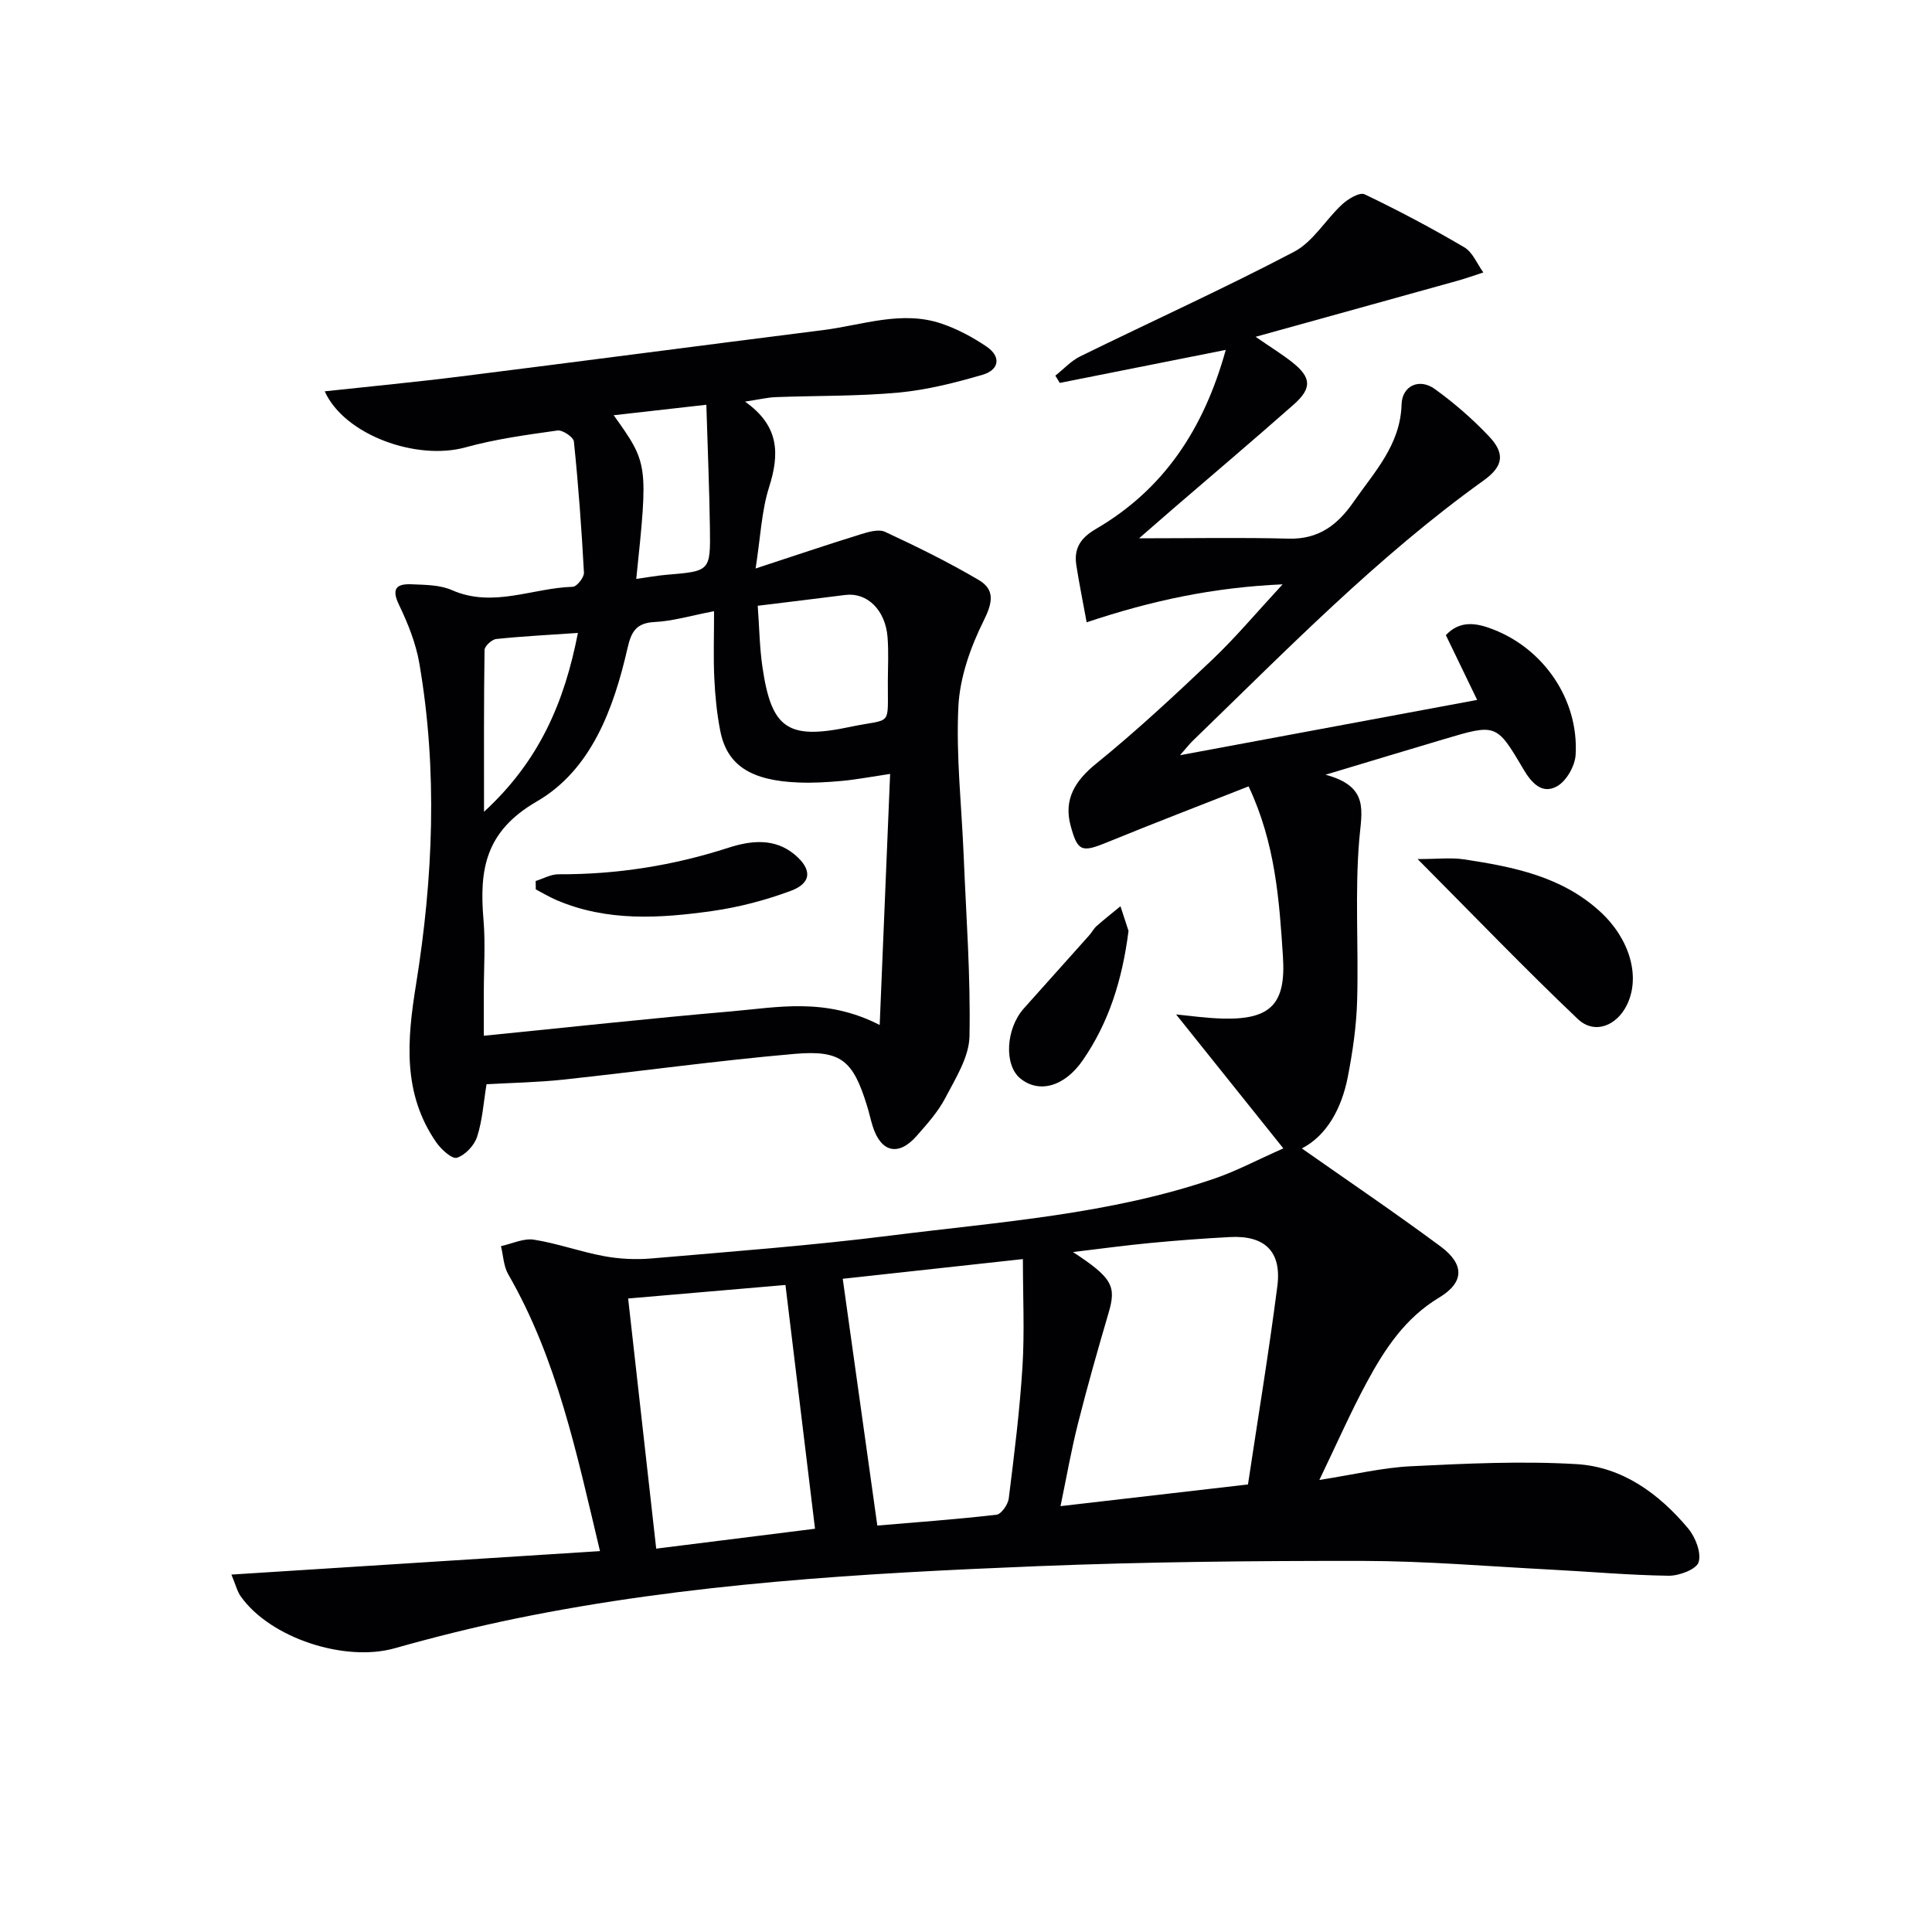
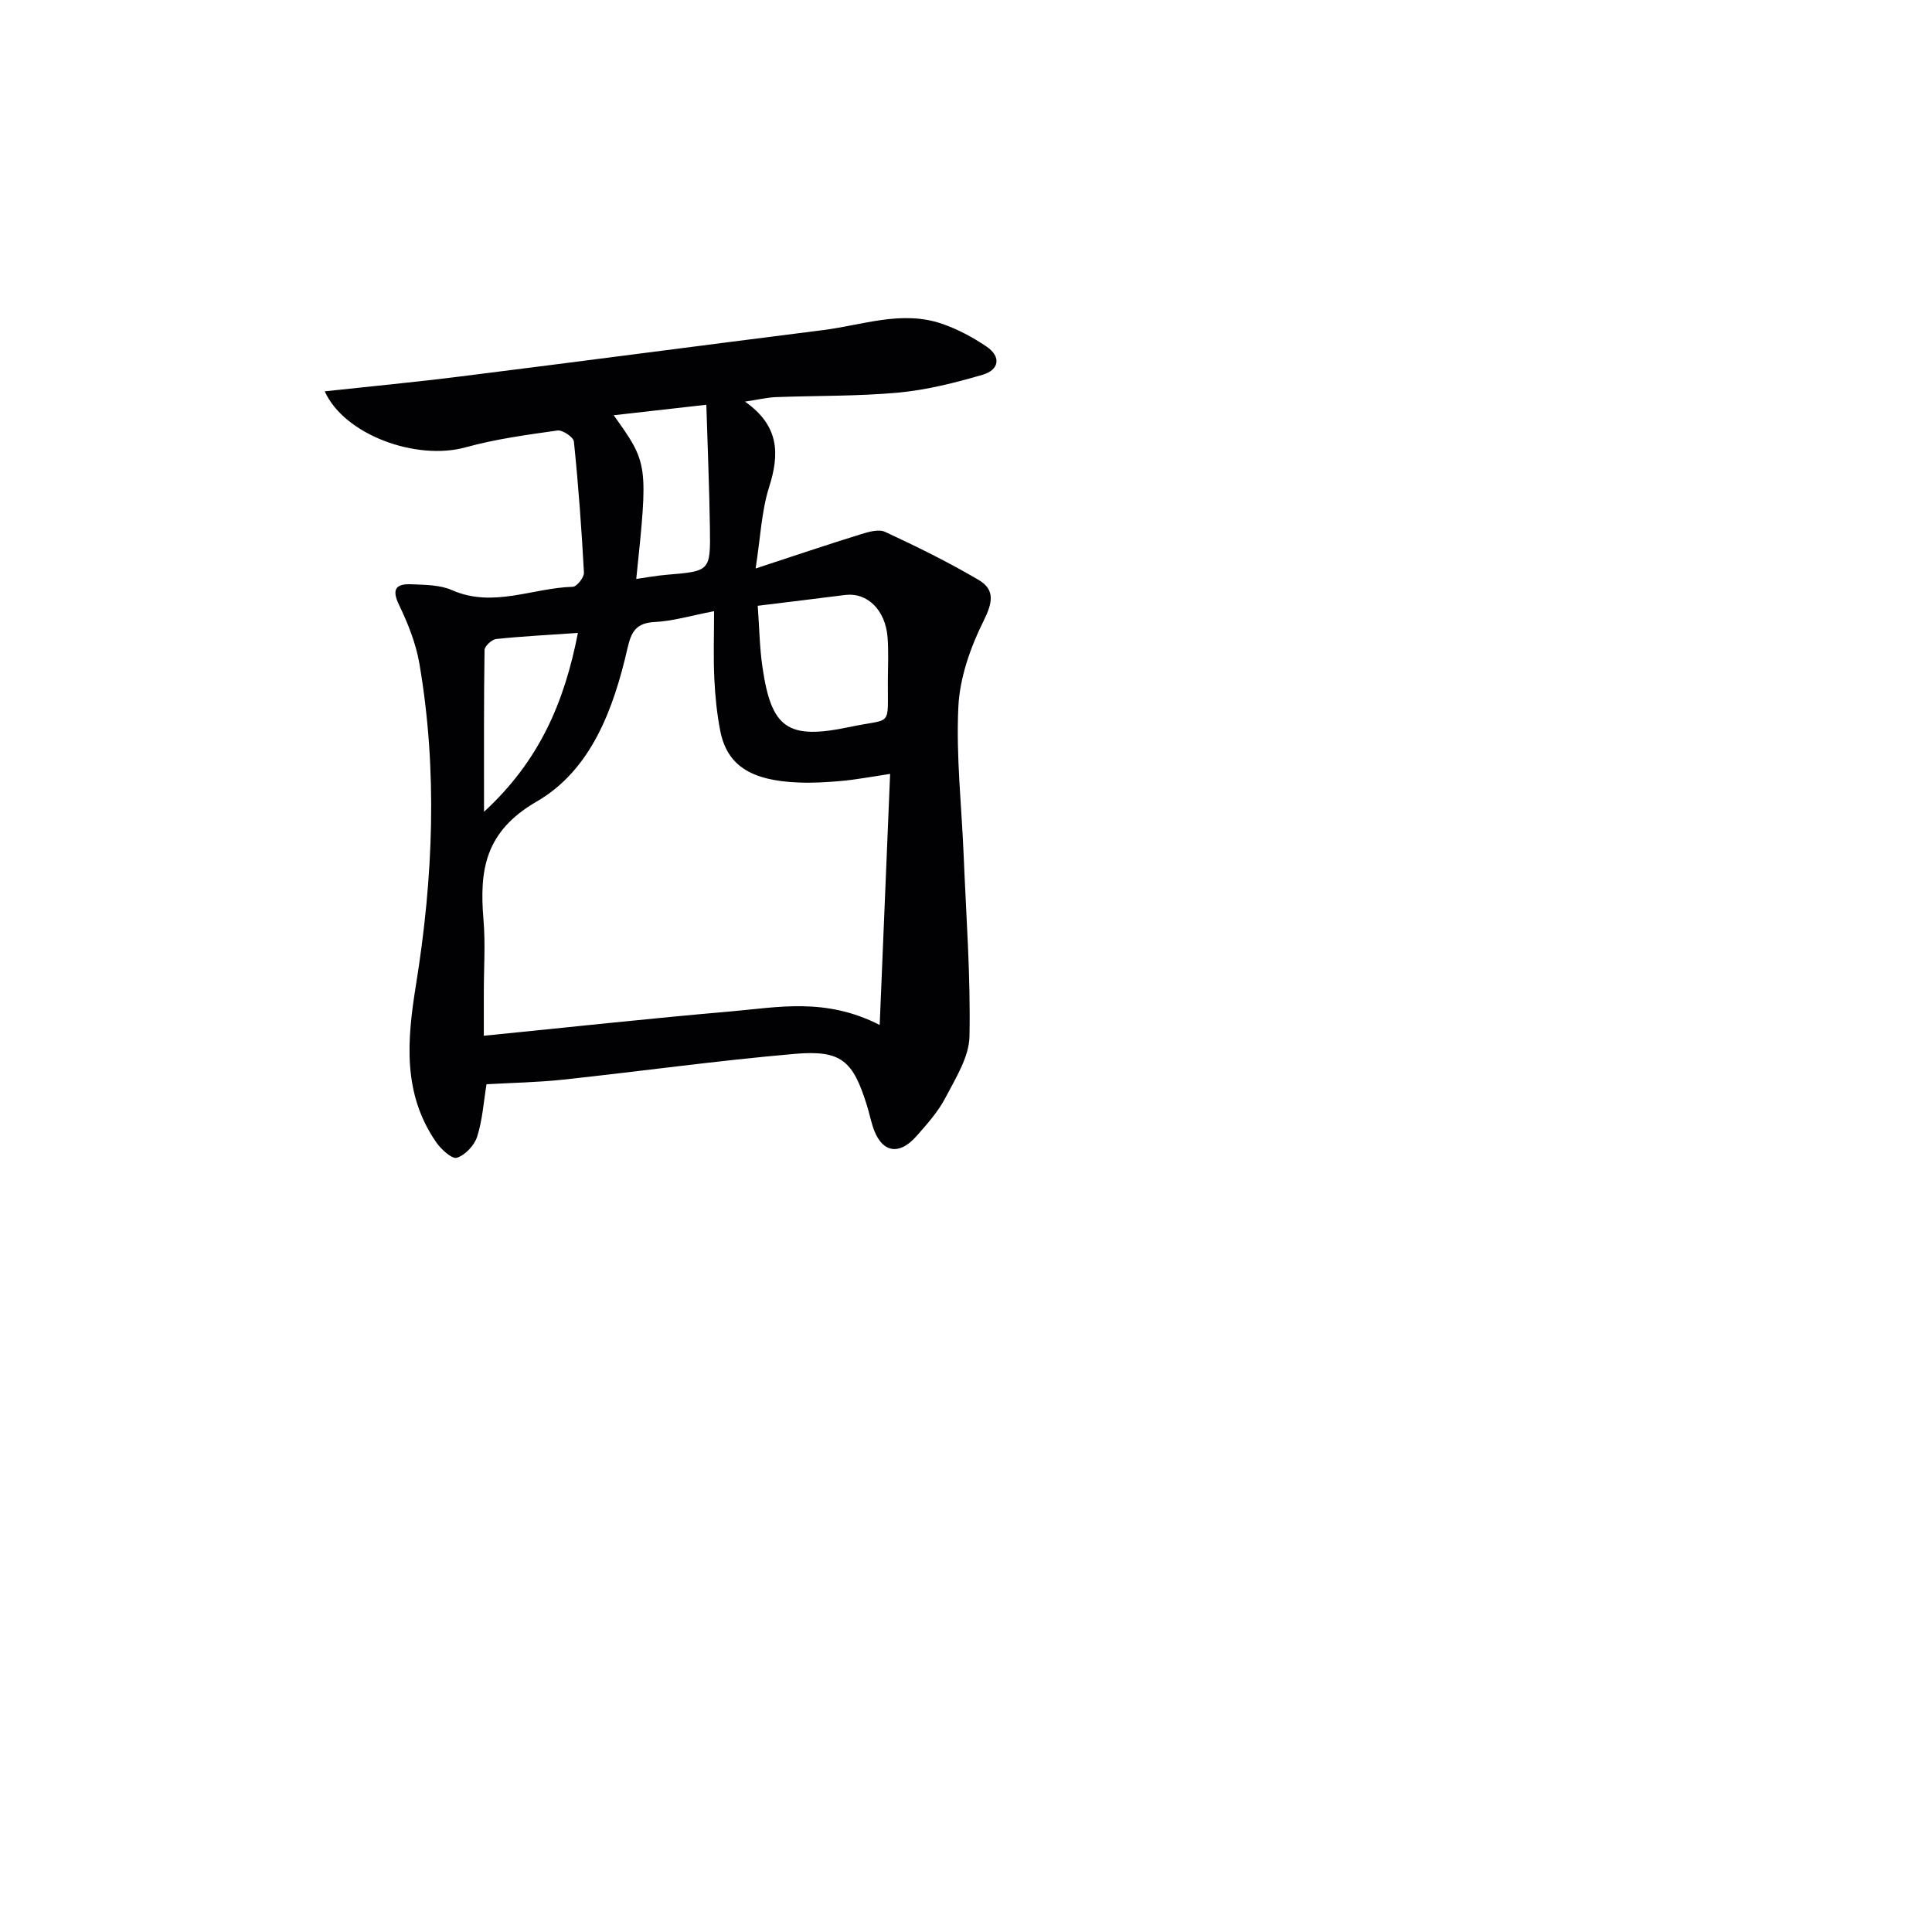
<svg xmlns="http://www.w3.org/2000/svg" enable-background="new 0 0 400 400" viewBox="0 0 400 400">
  <g fill="#010104">
-     <path d="m47.91 326c25.88-1.65 50.83-3.24 76.31-4.86-4.83-20.24-8.87-39.75-18.99-57.3-.97-1.68-1.03-3.88-1.51-5.84 2.28-.49 4.66-1.67 6.81-1.34 4.9.77 9.64 2.51 14.52 3.41 3.2.59 6.58.76 9.82.48 16.55-1.43 33.14-2.67 49.62-4.75 22.53-2.84 45.34-4.36 67.04-11.82 4.48-1.54 8.71-3.8 14.17-6.22-7.5-9.37-14.89-18.61-22.2-27.73 2.61.24 6.22.78 9.84.86 9.85.22 12.91-3.16 12.28-12.83-.76-11.76-1.58-23.49-7.11-35.25-9.62 3.79-19.49 7.57-29.26 11.57-5.31 2.18-6.14 1.94-7.6-3.47-1.45-5.39.92-9.25 5.23-12.75 8.39-6.8 16.32-14.19 24.16-21.63 4.79-4.55 9.06-9.66 14.51-15.55-14.45.64-27.19 3.39-40.57 7.86-.75-4.1-1.53-7.93-2.13-11.77-.55-3.49.8-5.66 4.07-7.57 13.93-8.13 22.28-20.53 26.86-37.06-11.93 2.37-23.15 4.61-34.37 6.84-.3-.5-.61-1-.91-1.51 1.7-1.34 3.23-3.04 5.13-3.98 14.76-7.24 29.74-14.03 44.29-21.66 3.94-2.07 6.52-6.64 9.96-9.82 1.22-1.13 3.63-2.57 4.65-2.08 7.03 3.36 13.94 7.03 20.65 10.98 1.73 1.02 2.64 3.43 3.93 5.2-1.76.57-3.51 1.2-5.29 1.7-13.52 3.77-27.05 7.51-41.86 11.62 3.33 2.3 5.54 3.65 7.56 5.25 4.01 3.17 4.16 5.4.28 8.82-8.24 7.27-16.62 14.37-24.94 21.54-2.21 1.9-4.4 3.83-7.03 6.11 11.19 0 21.09-.19 30.98.07 6.2.17 10.13-2.85 13.42-7.59 4.33-6.24 9.71-11.81 9.95-20.2.11-3.87 3.68-5.5 6.88-3.19 4.02 2.9 7.83 6.21 11.24 9.82 3.37 3.57 2.94 6.2-1.15 9.13-22.03 15.8-40.85 35.17-60.24 53.92-.57.55-1.06 1.19-2.6 2.95 21.26-3.96 41.17-7.66 61.52-11.45-2.3-4.76-4.37-9.03-6.48-13.41 2.93-3.13 6.32-2.52 9.64-1.25 10.66 4.06 17.89 14.65 17.23 26-.13 2.32-1.9 5.45-3.85 6.54-3.06 1.71-5.24-.6-6.98-3.56-5.55-9.44-5.67-9.39-16.34-6.22-7.61 2.26-15.2 4.56-24.62 7.39 9.14 2.43 7.48 7.54 6.99 13.42-.93 11.05-.12 22.23-.44 33.35-.15 5.28-.92 10.59-1.93 15.78-1.28 6.59-4.39 12.19-9.52 14.82 9.35 6.57 19.18 13.22 28.71 20.28 5 3.71 4.96 7.45-.3 10.61-7.08 4.26-11.28 10.71-15 17.6-3.3 6.12-6.1 12.5-9.78 20.15 7.17-1.12 13.05-2.55 18.98-2.84 11.4-.56 22.87-1.11 34.24-.44 9.51.56 17.12 6.12 23.15 13.34 1.5 1.8 2.74 5 2.15 6.96-.45 1.48-4.03 2.84-6.21 2.81-8.14-.11-16.27-.85-24.4-1.27-12.95-.67-25.9-1.78-38.85-1.8-22.47-.03-44.97.19-67.42 1.09-36.2 1.46-72.38 3.54-108 10.84-8.43 1.73-16.81 3.82-25.1 6.16-10.29 2.9-25.72-2.08-31.86-10.75-.72-1.01-1.02-2.33-1.93-4.51zm210.47-18.66c2.04-13.59 4.31-27.28 6.08-41.04.93-7.22-2.62-10.57-9.84-10.18-5.47.29-10.93.7-16.38 1.22-5.11.48-10.2 1.18-16.09 1.88 8.19 5.37 9 7.07 7.37 12.6-2.24 7.62-4.41 15.26-6.35 22.96-1.39 5.51-2.37 11.13-3.6 17.05 13.26-1.54 25.41-2.94 38.81-4.49zm-76.74 8.51c7.85-.67 16.28-1.27 24.66-2.24 1-.11 2.39-2.11 2.55-3.36 1.13-9.06 2.27-18.14 2.84-27.24.45-7.22.09-14.49.09-22.33-13.46 1.47-25.91 2.83-37.3 4.08 2.43 17.36 4.75 33.9 7.16 51.09zm-19.02-49.81c-10.84.93-21.79 1.87-32.57 2.8 2.01 17.91 3.9 34.7 5.81 51.79 10.91-1.37 21.87-2.74 32.88-4.12-2.02-16.72-4-32.98-6.12-50.47z" />
    <path d="m67.23 81.02c9.67-1.05 18.91-1.92 28.12-3.08 25.03-3.14 50.05-6.44 75.08-9.6 8.17-1.03 16.29-4.16 24.59-1.31 3.24 1.11 6.37 2.79 9.21 4.71 3.14 2.12 2.62 4.86-.79 5.85-5.69 1.66-11.53 3.14-17.41 3.69-8.43.78-16.95.62-25.43.94-1.75.07-3.49.5-6.35.93 7.18 5.07 7.14 10.9 4.98 17.72-1.57 4.95-1.77 10.33-2.79 16.83 8.07-2.65 14.79-4.92 21.56-7.02 1.67-.52 3.86-1.2 5.23-.57 6.6 3.06 13.16 6.29 19.42 9.98 3.4 2.01 2.86 4.72.99 8.46-2.72 5.46-4.92 11.72-5.22 17.75-.5 10.26.68 20.59 1.1 30.89.51 12.46 1.45 24.93 1.2 37.37-.08 4.29-2.87 8.67-4.98 12.72-1.51 2.9-3.8 5.45-5.99 7.94-3.73 4.23-7.36 3.37-9.06-2.02-.45-1.42-.75-2.89-1.2-4.31-2.87-9.28-5.3-11.53-14.92-10.7-16.03 1.39-31.99 3.62-48 5.34-5.25.56-10.54.65-15.84.95-.62 3.79-.85 7.48-1.95 10.88-.58 1.79-2.46 3.79-4.18 4.34-1.02.32-3.28-1.74-4.29-3.21-7-10.12-6.03-21.17-4.18-32.63 3.56-22.09 4.5-44.33.69-66.52-.72-4.18-2.38-8.31-4.23-12.16-1.66-3.44-.34-4.34 2.63-4.21 2.81.12 5.87.11 8.35 1.21 8.52 3.75 16.69-.46 25.01-.69.84-.02 2.38-1.96 2.32-2.94-.49-9.06-1.15-18.11-2.08-27.13-.09-.92-2.35-2.44-3.41-2.29-6.37.9-12.81 1.77-19 3.48-10.13 2.82-25.09-2.52-29.18-11.59zm114.9 131.19c.75-18.06 1.44-34.8 2.16-51.98-4.14.62-7.05 1.18-9.99 1.45-2.97.27-5.98.45-8.95.33-9.92-.38-14.83-3.57-16.23-10.7-.7-3.57-1.06-7.23-1.23-10.87-.21-4.39-.05-8.8-.05-13.9-4.86.93-8.55 2.06-12.29 2.24-3.81.19-4.84 1.97-5.62 5.37-2.87 12.59-7.53 25.27-18.8 31.79-10.73 6.21-11.9 14.17-11.03 24.47.42 4.96.07 9.98.07 14.98v9.05c17.56-1.75 34.35-3.59 51.18-5.04 9.68-.84 19.52-2.95 30.78 2.81zm-25.25-86.79c.33 4.47.38 8.6.97 12.64 1.86 12.79 5.2 15.17 18.13 12.44 8.88-1.88 7.78.27 7.84-9.6.02-2.99.17-5.99-.06-8.96-.44-5.67-4.24-9.33-8.75-8.76-5.73.73-11.46 1.42-18.13 2.24zm-25.15-5.56c2.42-.34 4.35-.7 6.31-.86 8.98-.75 9.07-.73 8.94-9.72-.12-8.23-.47-16.47-.74-25.48-6.94.78-12.87 1.45-19.18 2.17 7.15 10.03 7.15 10.03 4.67 33.89zm-12.08 11.18c-6.08.42-11.51.69-16.91 1.26-.91.1-2.41 1.47-2.42 2.27-.16 10.69-.11 21.39-.11 33.5 11.49-10.56 16.65-22.71 19.44-37.03z" />
-     <path d="m293.5 177.86c4.17 0 6.95-.34 9.6.06 10.2 1.55 20.27 3.51 28.28 10.9 5.99 5.53 8.32 13.32 5.48 19.19-2.14 4.42-6.76 6.23-10.21 2.95-10.91-10.37-21.35-21.23-33.15-33.1z" />
-     <path d="m233.65 192.73c-1.31 10.24-4.1 19-9.47 26.78-3.82 5.53-9.1 6.91-12.95 3.76-3.38-2.77-3.01-10.27.74-14.48 4.5-5.05 9.03-10.09 13.54-15.14.55-.62.93-1.4 1.55-1.94 1.6-1.41 3.27-2.72 4.92-4.08.64 1.95 1.28 3.9 1.67 5.1z" />
-     <path d="m110.9 182.4c1.58-.49 3.16-1.4 4.74-1.39 12.04.05 23.72-1.79 35.19-5.5 4.55-1.47 9.54-2.09 13.73 1.45 3.61 3.04 3.5 5.88-.86 7.49-5.23 1.94-10.75 3.39-16.27 4.17-10.86 1.53-21.79 2.22-32.27-2.29-1.45-.63-2.82-1.45-4.23-2.19-.01-.58-.02-1.16-.03-1.74z" />
  </g>
</svg>